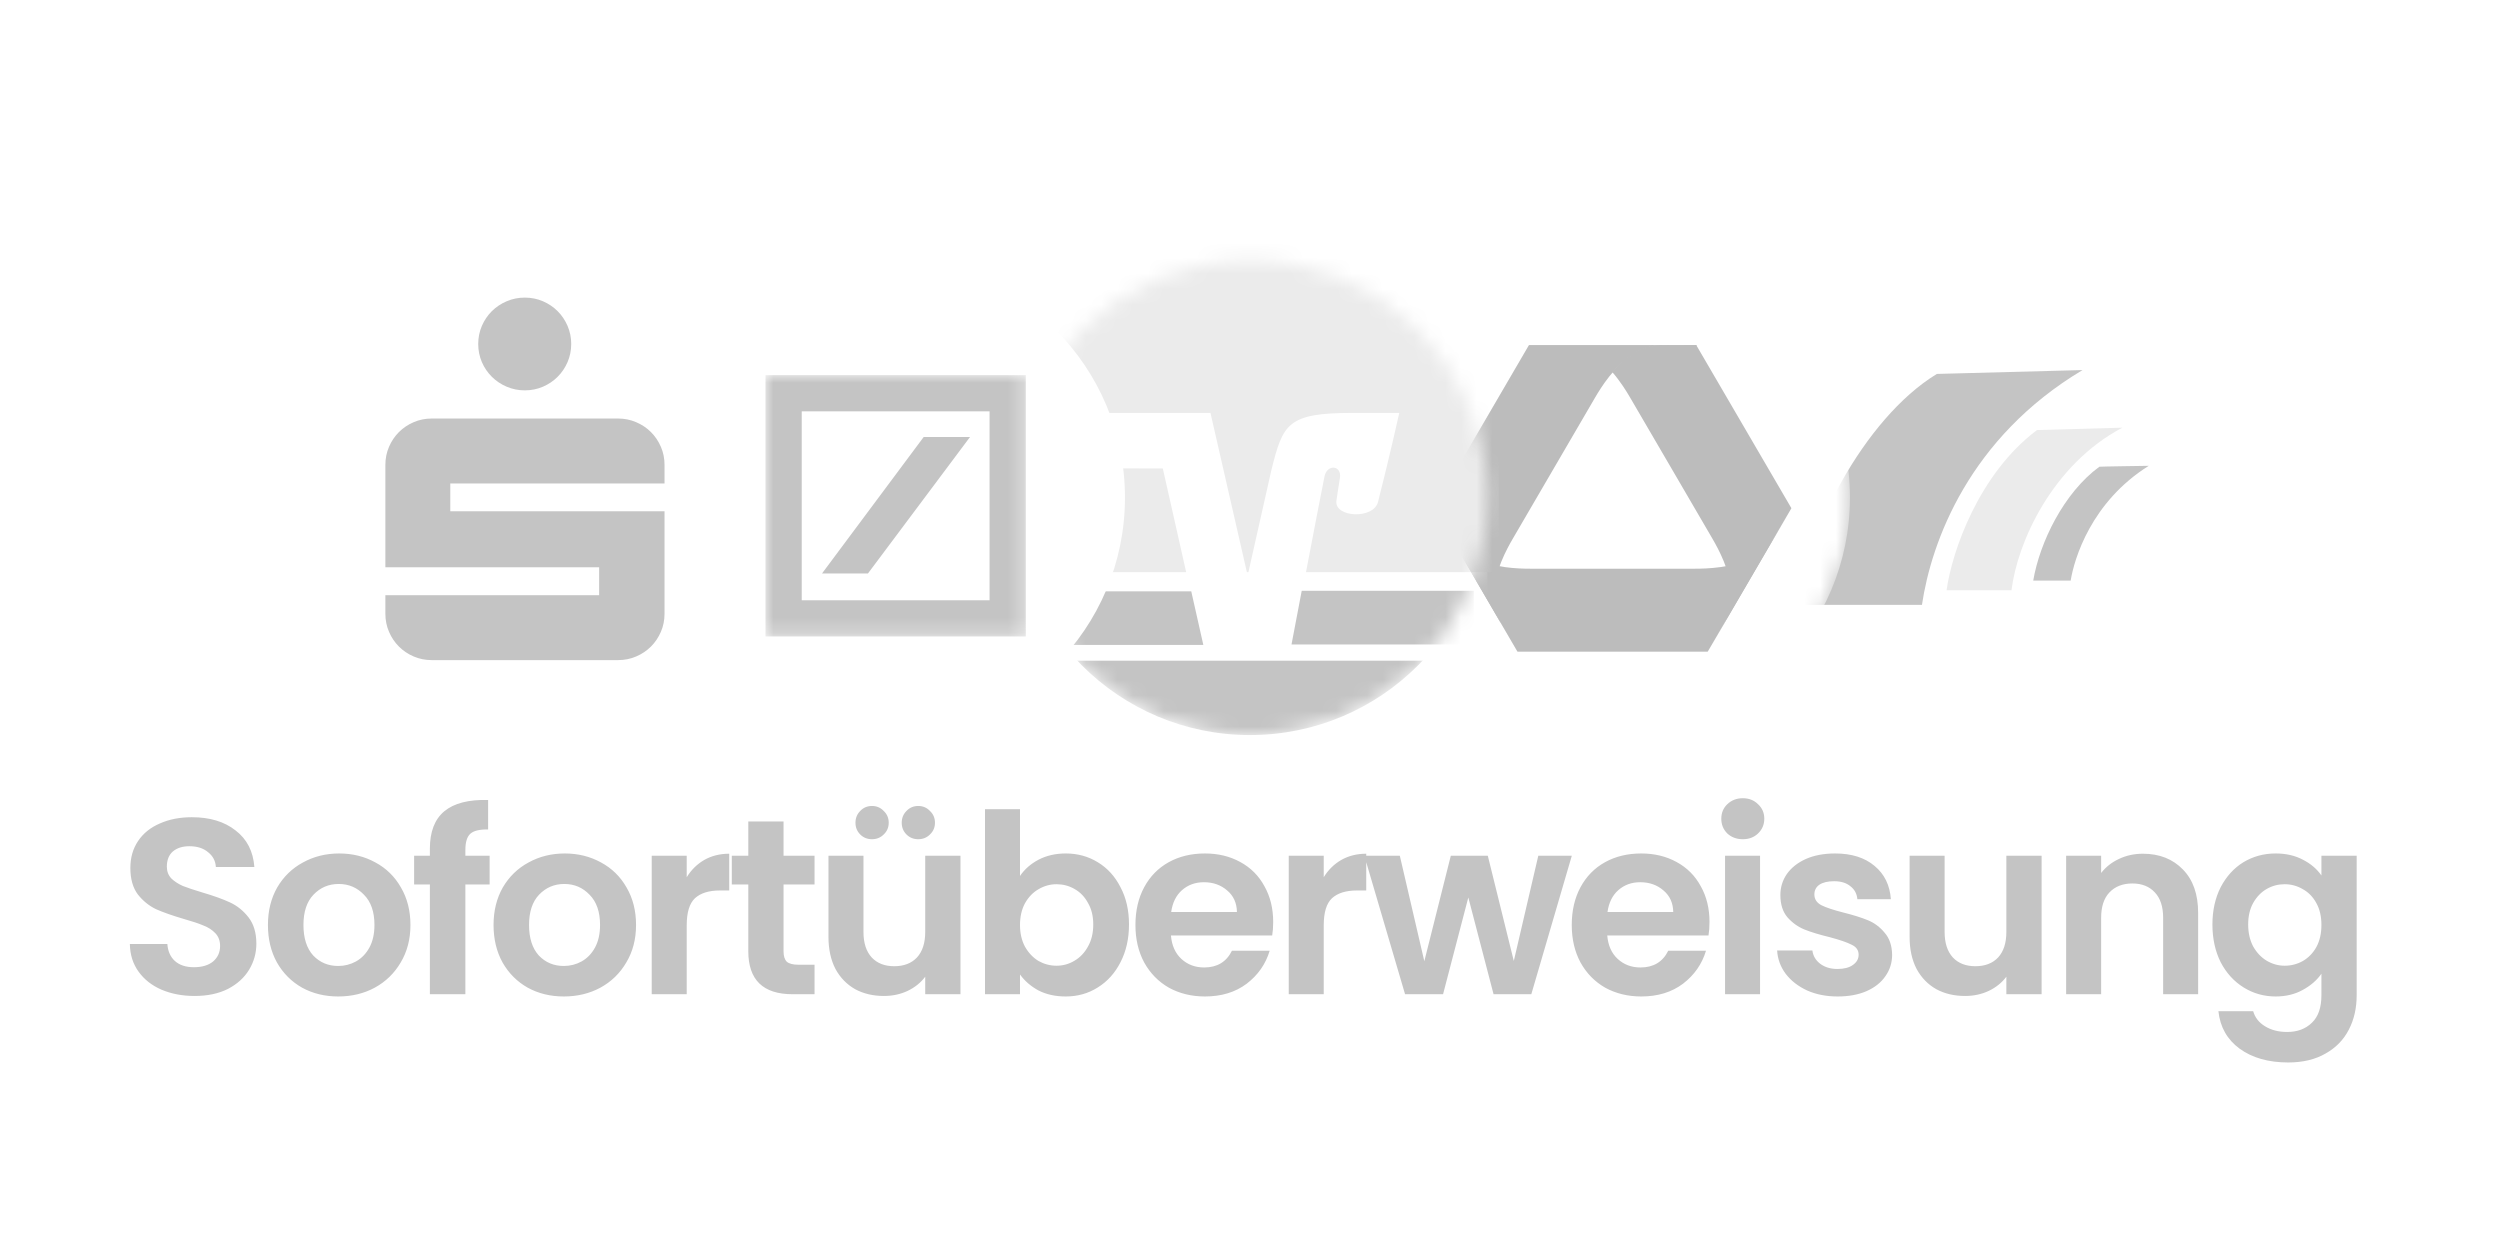
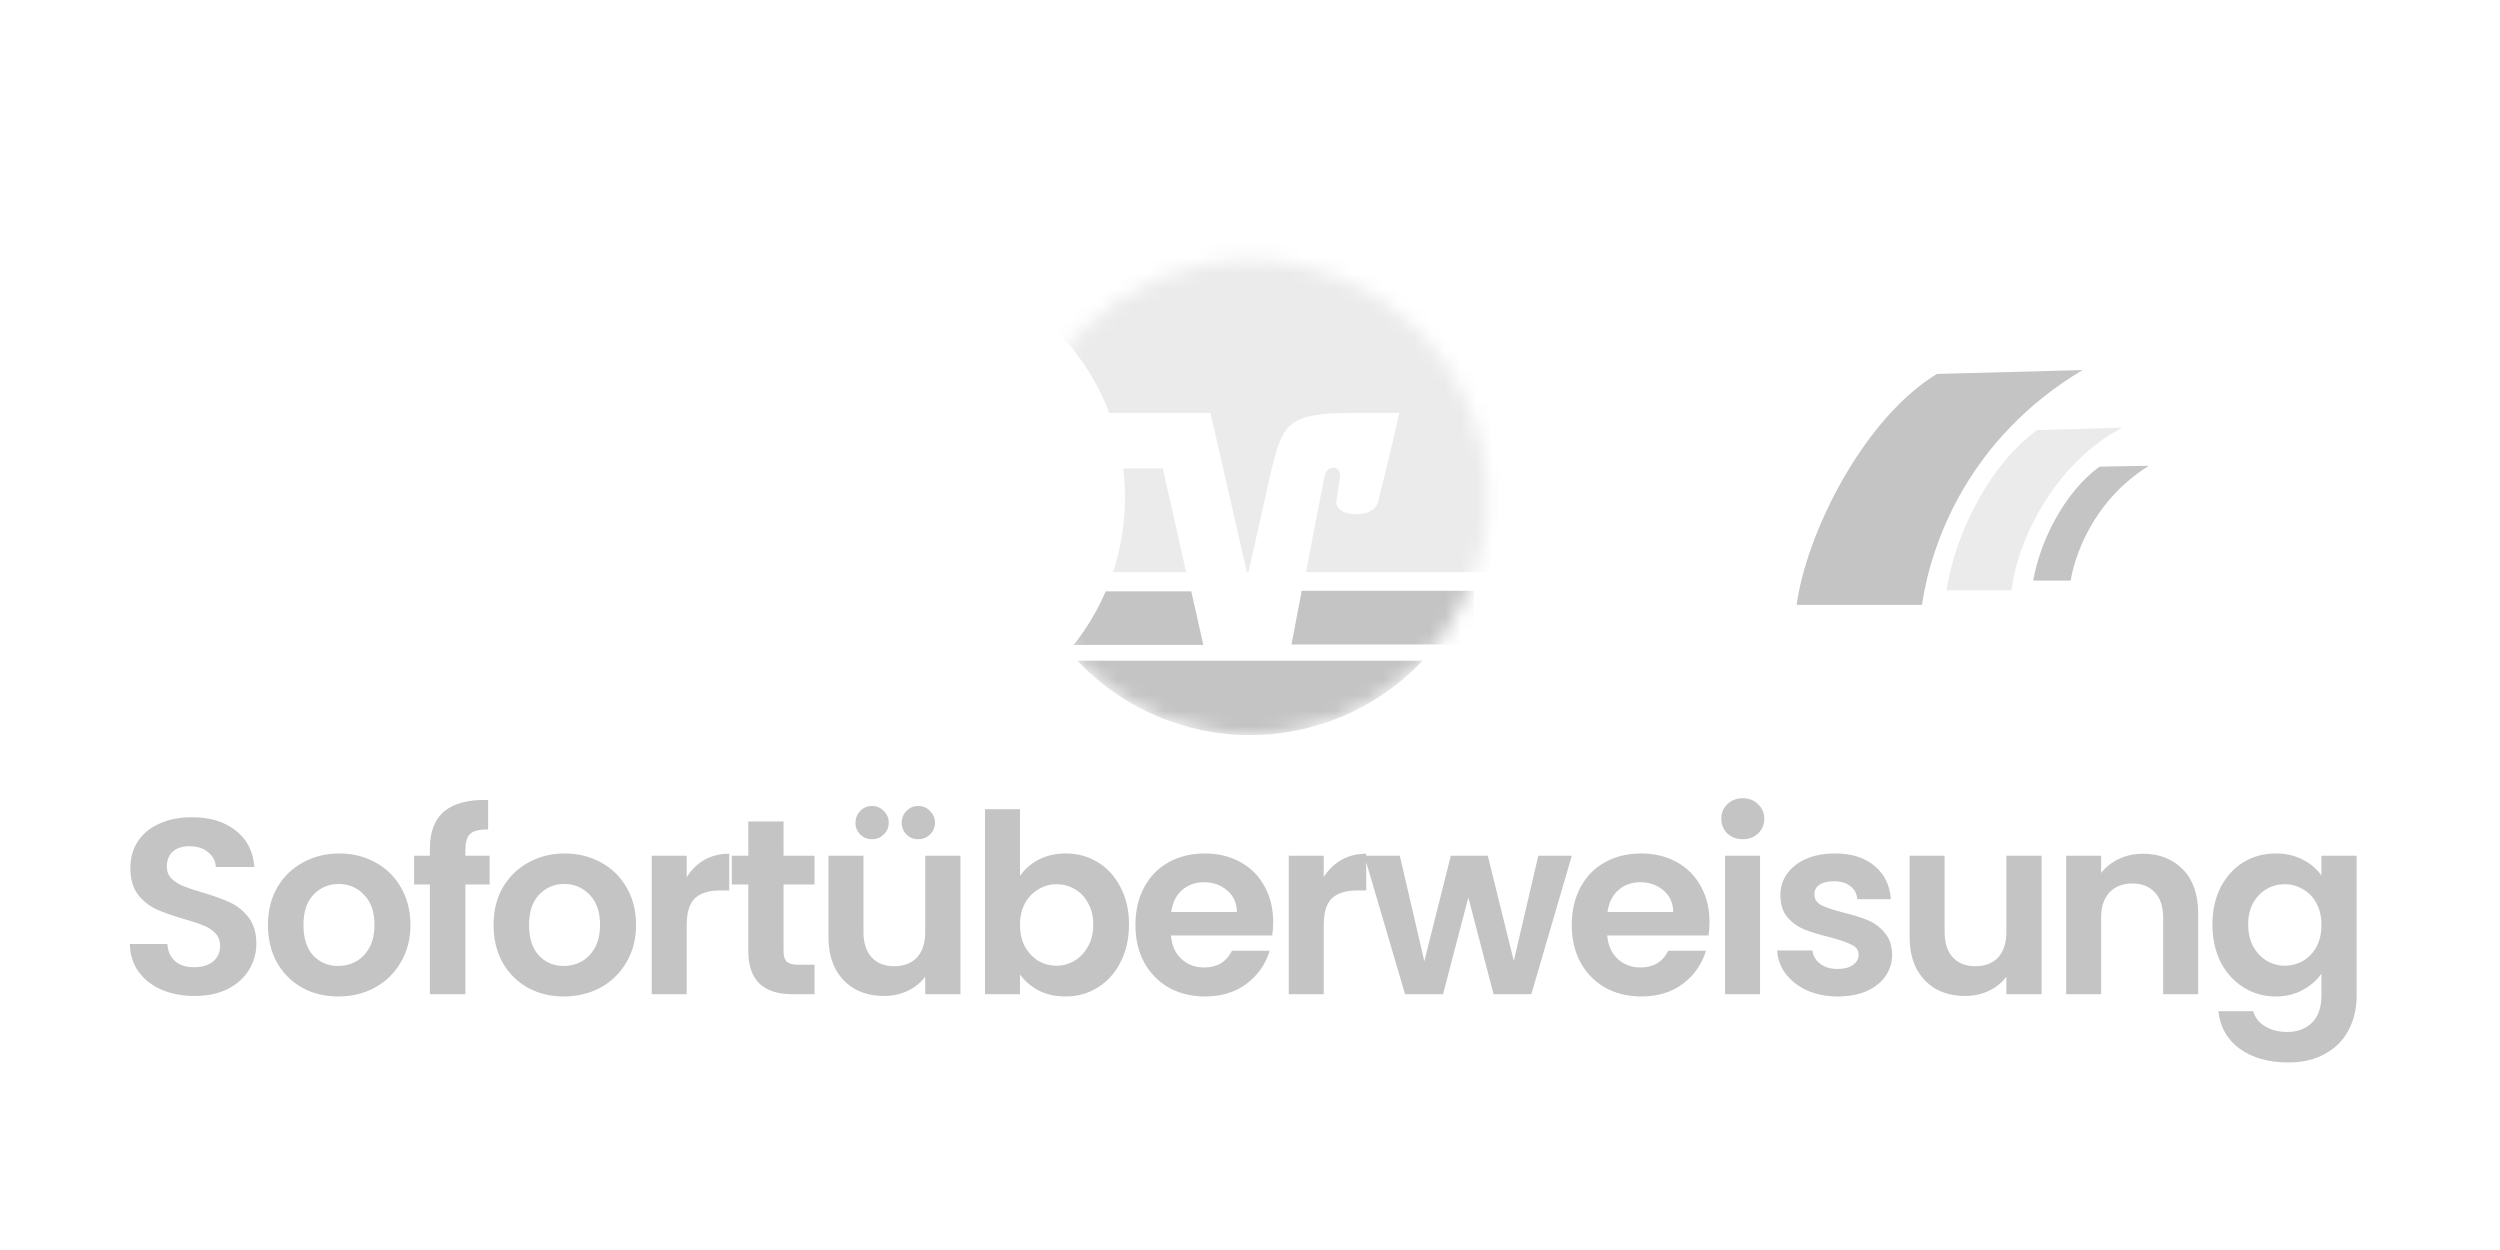
<svg xmlns="http://www.w3.org/2000/svg" width="160" height="80" viewBox="0 0 160 80" fill="none">
  <g clip-path="url(#clip0_2062_49738)">
    <mask id="mask0_2062_49738" style="mask-type:luminance" maskUnits="userSpaceOnUse" x="0" y="0" width="160" height="81">
      <path d="M160 0.5H0V80.5H160V0.5Z" fill="white" />
    </mask>
    <g mask="url(#mask0_2062_49738)">
      <path d="M145.6 0.5H14.4C6.447 0.5 0 6.947 0 14.9V66.1C0 74.053 6.447 80.5 14.4 80.5H145.6C153.553 80.5 160 74.053 160 66.1V14.9C160 6.947 153.553 0.5 145.6 0.5Z" fill="white" />
      <path d="M12.454 63.742C11.676 63.742 10.972 63.608 10.342 63.342C9.724 63.075 9.233 62.691 8.871 62.19C8.508 61.688 8.321 61.096 8.311 60.414H10.71C10.742 60.873 10.902 61.235 11.191 61.502C11.489 61.769 11.895 61.902 12.406 61.902C12.929 61.902 13.34 61.779 13.639 61.534C13.937 61.278 14.086 60.947 14.086 60.542C14.086 60.211 13.985 59.939 13.783 59.726C13.58 59.513 13.324 59.347 13.014 59.23C12.716 59.102 12.3 58.963 11.767 58.814C11.041 58.6 10.449 58.392 9.991 58.19C9.543 57.977 9.153 57.662 8.823 57.246C8.503 56.819 8.343 56.254 8.343 55.55C8.343 54.889 8.508 54.312 8.839 53.822C9.169 53.331 9.633 52.958 10.23 52.702C10.828 52.435 11.511 52.302 12.278 52.302C13.431 52.302 14.364 52.584 15.079 53.15C15.804 53.705 16.204 54.483 16.279 55.486H13.815C13.793 55.102 13.628 54.787 13.319 54.542C13.02 54.286 12.62 54.158 12.118 54.158C11.681 54.158 11.329 54.27 11.062 54.494C10.806 54.718 10.678 55.043 10.678 55.47C10.678 55.769 10.774 56.019 10.966 56.222C11.169 56.414 11.415 56.574 11.703 56.702C12.001 56.819 12.417 56.958 12.95 57.118C13.676 57.331 14.268 57.544 14.726 57.758C15.185 57.971 15.58 58.291 15.911 58.718C16.241 59.145 16.407 59.705 16.407 60.398C16.407 60.995 16.252 61.55 15.943 62.062C15.633 62.574 15.18 62.984 14.582 63.294C13.985 63.593 13.276 63.742 12.454 63.742ZM21.645 63.774C20.791 63.774 20.023 63.587 19.34 63.214C18.658 62.83 18.119 62.291 17.724 61.598C17.34 60.904 17.148 60.105 17.148 59.198C17.148 58.291 17.346 57.491 17.741 56.798C18.146 56.105 18.695 55.571 19.389 55.198C20.082 54.814 20.855 54.622 21.709 54.622C22.562 54.622 23.335 54.814 24.029 55.198C24.722 55.571 25.266 56.105 25.66 56.798C26.066 57.491 26.268 58.291 26.268 59.198C26.268 60.105 26.061 60.904 25.645 61.598C25.239 62.291 24.684 62.83 23.98 63.214C23.287 63.587 22.509 63.774 21.645 63.774ZM21.645 61.822C22.05 61.822 22.428 61.726 22.78 61.534C23.143 61.331 23.431 61.032 23.645 60.638C23.858 60.243 23.965 59.763 23.965 59.198C23.965 58.355 23.741 57.71 23.293 57.262C22.855 56.803 22.317 56.574 21.677 56.574C21.037 56.574 20.498 56.803 20.061 57.262C19.634 57.71 19.421 58.355 19.421 59.198C19.421 60.041 19.628 60.691 20.044 61.15C20.471 61.598 21.005 61.822 21.645 61.822ZM31.336 56.606H29.784V63.63H27.512V56.606H26.504V54.766H27.512V54.318C27.512 53.23 27.821 52.43 28.44 51.918C29.058 51.406 29.992 51.166 31.24 51.198V53.086C30.696 53.075 30.317 53.166 30.104 53.358C29.89 53.55 29.784 53.897 29.784 54.398V54.766H31.336V56.606ZM36.083 63.774C35.23 63.774 34.462 63.587 33.779 63.214C33.097 62.83 32.558 62.291 32.163 61.598C31.779 60.904 31.587 60.105 31.587 59.198C31.587 58.291 31.785 57.491 32.179 56.798C32.585 56.105 33.134 55.571 33.827 55.198C34.521 54.814 35.294 54.622 36.147 54.622C37.001 54.622 37.774 54.814 38.467 55.198C39.161 55.571 39.705 56.105 40.099 56.798C40.505 57.491 40.707 58.291 40.707 59.198C40.707 60.105 40.499 60.904 40.083 61.598C39.678 62.291 39.123 62.83 38.419 63.214C37.726 63.587 36.947 63.774 36.083 63.774ZM36.083 61.822C36.489 61.822 36.867 61.726 37.219 61.534C37.582 61.331 37.87 61.032 38.083 60.638C38.297 60.243 38.403 59.763 38.403 59.198C38.403 58.355 38.179 57.71 37.731 57.262C37.294 56.803 36.755 56.574 36.115 56.574C35.475 56.574 34.937 56.803 34.499 57.262C34.073 57.71 33.859 58.355 33.859 59.198C33.859 60.041 34.067 60.691 34.483 61.15C34.91 61.598 35.443 61.822 36.083 61.822ZM43.95 56.142C44.238 55.672 44.612 55.304 45.07 55.038C45.54 54.771 46.073 54.638 46.67 54.638V56.99H46.078C45.374 56.99 44.841 57.155 44.478 57.486C44.126 57.816 43.95 58.392 43.95 59.214V63.63H41.71V54.766H43.95V56.142ZM50.147 56.606V60.894C50.147 61.193 50.217 61.411 50.355 61.55C50.505 61.678 50.75 61.742 51.091 61.742H52.131V63.63H50.723C48.835 63.63 47.891 62.712 47.891 60.878V56.606H46.835V54.766H47.891V52.574H50.147V54.766H52.131V56.606H50.147ZM61.47 54.766V63.63H59.214V62.51C58.926 62.894 58.548 63.198 58.078 63.422C57.62 63.635 57.118 63.742 56.574 63.742C55.881 63.742 55.268 63.598 54.734 63.31C54.201 63.011 53.78 62.579 53.47 62.014C53.172 61.438 53.022 60.755 53.022 59.966V54.766H55.262V59.646C55.262 60.35 55.438 60.894 55.79 61.278C56.142 61.651 56.622 61.838 57.23 61.838C57.849 61.838 58.334 61.651 58.686 61.278C59.038 60.894 59.214 60.35 59.214 59.646V54.766H61.47ZM55.806 53.71C55.508 53.71 55.257 53.608 55.054 53.406C54.852 53.203 54.75 52.953 54.75 52.654C54.75 52.355 54.852 52.105 55.054 51.902C55.257 51.688 55.508 51.582 55.806 51.582C56.105 51.582 56.356 51.688 56.558 51.902C56.772 52.105 56.878 52.355 56.878 52.654C56.878 52.953 56.772 53.203 56.558 53.406C56.356 53.608 56.105 53.71 55.806 53.71ZM58.766 53.71C58.468 53.71 58.217 53.608 58.014 53.406C57.812 53.203 57.71 52.953 57.71 52.654C57.71 52.355 57.812 52.105 58.014 51.902C58.217 51.688 58.468 51.582 58.766 51.582C59.065 51.582 59.316 51.688 59.518 51.902C59.732 52.105 59.838 52.355 59.838 52.654C59.838 52.953 59.732 53.203 59.518 53.406C59.316 53.608 59.065 53.71 58.766 53.71ZM65.28 56.062C65.568 55.635 65.963 55.288 66.464 55.022C66.976 54.755 67.558 54.622 68.208 54.622C68.966 54.622 69.648 54.809 70.256 55.182C70.875 55.555 71.36 56.089 71.712 56.782C72.075 57.465 72.256 58.259 72.256 59.166C72.256 60.072 72.075 60.878 71.712 61.582C71.36 62.275 70.875 62.814 70.256 63.198C69.648 63.582 68.966 63.774 68.208 63.774C67.547 63.774 66.966 63.646 66.464 63.39C65.974 63.123 65.579 62.782 65.28 62.366V63.63H63.04V51.79H65.28V56.062ZM69.968 59.166C69.968 58.633 69.856 58.174 69.632 57.79C69.419 57.395 69.131 57.096 68.768 56.894C68.416 56.691 68.032 56.59 67.616 56.59C67.211 56.59 66.827 56.697 66.464 56.91C66.112 57.112 65.824 57.411 65.6 57.806C65.387 58.2 65.28 58.664 65.28 59.198C65.28 59.731 65.387 60.195 65.6 60.59C65.824 60.984 66.112 61.288 66.464 61.502C66.827 61.705 67.211 61.806 67.616 61.806C68.032 61.806 68.416 61.699 68.768 61.486C69.131 61.273 69.419 60.968 69.632 60.574C69.856 60.179 69.968 59.71 69.968 59.166ZM81.484 59.006C81.484 59.326 81.463 59.614 81.42 59.87H74.94C74.993 60.51 75.218 61.011 75.612 61.374C76.007 61.736 76.492 61.918 77.068 61.918C77.9 61.918 78.492 61.56 78.844 60.846H81.26C81.004 61.699 80.513 62.403 79.788 62.958C79.063 63.502 78.172 63.774 77.116 63.774C76.263 63.774 75.495 63.587 74.812 63.214C74.14 62.83 73.612 62.291 73.228 61.598C72.855 60.904 72.668 60.105 72.668 59.198C72.668 58.281 72.855 57.475 73.228 56.782C73.602 56.089 74.124 55.555 74.796 55.182C75.468 54.809 76.242 54.622 77.116 54.622C77.959 54.622 78.711 54.803 79.372 55.166C80.044 55.529 80.561 56.046 80.924 56.718C81.297 57.379 81.484 58.142 81.484 59.006ZM79.164 58.366C79.153 57.79 78.945 57.331 78.54 56.99C78.135 56.638 77.639 56.462 77.052 56.462C76.498 56.462 76.028 56.633 75.644 56.974C75.271 57.304 75.041 57.769 74.956 58.366H79.164ZM84.719 56.142C85.007 55.672 85.38 55.304 85.84 55.038C86.308 54.771 86.842 54.638 87.439 54.638V56.99H86.847C86.144 56.99 85.61 57.155 85.248 57.486C84.895 57.816 84.719 58.392 84.719 59.214V63.63H82.48V54.766H84.719V56.142ZM100.596 54.766L98.004 63.63H95.588L93.972 57.438L92.356 63.63H89.924L87.316 54.766H89.588L91.156 61.518L92.852 54.766H95.219L96.883 61.502L98.451 54.766H100.596ZM109.408 59.006C109.408 59.326 109.387 59.614 109.344 59.87H102.864C102.917 60.51 103.141 61.011 103.536 61.374C103.931 61.736 104.416 61.918 104.992 61.918C105.824 61.918 106.416 61.56 106.768 60.846H109.184C108.928 61.699 108.437 62.403 107.712 62.958C106.987 63.502 106.096 63.774 105.04 63.774C104.187 63.774 103.419 63.587 102.736 63.214C102.064 62.83 101.536 62.291 101.152 61.598C100.779 60.904 100.592 60.105 100.592 59.198C100.592 58.281 100.779 57.475 101.152 56.782C101.525 56.089 102.048 55.555 102.72 55.182C103.392 54.809 104.165 54.622 105.04 54.622C105.883 54.622 106.635 54.803 107.296 55.166C107.968 55.529 108.485 56.046 108.848 56.718C109.221 57.379 109.408 58.142 109.408 59.006ZM107.088 58.366C107.077 57.79 106.869 57.331 106.464 56.99C106.059 56.638 105.563 56.462 104.976 56.462C104.421 56.462 103.952 56.633 103.568 56.974C103.195 57.304 102.965 57.769 102.88 58.366H107.088ZM111.539 53.71C111.144 53.71 110.814 53.587 110.547 53.342C110.291 53.086 110.163 52.771 110.163 52.398C110.163 52.025 110.291 51.715 110.547 51.47C110.814 51.214 111.144 51.086 111.539 51.086C111.934 51.086 112.259 51.214 112.515 51.47C112.782 51.715 112.915 52.025 112.915 52.398C112.915 52.771 112.782 53.086 112.515 53.342C112.259 53.587 111.934 53.71 111.539 53.71ZM112.643 54.766V63.63H110.403V54.766H112.643ZM117.608 63.774C116.883 63.774 116.232 63.646 115.656 63.39C115.08 63.123 114.621 62.766 114.28 62.318C113.949 61.87 113.768 61.374 113.736 60.83H115.992C116.035 61.171 116.2 61.454 116.488 61.678C116.787 61.902 117.155 62.014 117.592 62.014C118.019 62.014 118.349 61.928 118.584 61.758C118.829 61.587 118.952 61.368 118.952 61.102C118.952 60.814 118.803 60.6 118.504 60.462C118.216 60.312 117.752 60.153 117.112 59.982C116.451 59.822 115.907 59.657 115.48 59.486C115.064 59.315 114.701 59.054 114.392 58.702C114.093 58.35 113.944 57.875 113.944 57.278C113.944 56.787 114.083 56.339 114.36 55.934C114.648 55.529 115.053 55.209 115.576 54.974C116.109 54.739 116.733 54.622 117.448 54.622C118.504 54.622 119.347 54.889 119.976 55.422C120.605 55.944 120.952 56.654 121.016 57.55H118.872C118.84 57.198 118.691 56.92 118.424 56.718C118.168 56.505 117.821 56.398 117.384 56.398C116.979 56.398 116.664 56.472 116.44 56.622C116.227 56.771 116.12 56.979 116.12 57.246C116.12 57.544 116.269 57.774 116.568 57.934C116.867 58.083 117.331 58.238 117.96 58.398C118.6 58.558 119.128 58.723 119.544 58.894C119.96 59.065 120.317 59.331 120.616 59.694C120.925 60.046 121.085 60.515 121.096 61.102C121.096 61.614 120.952 62.072 120.664 62.478C120.387 62.883 119.981 63.203 119.448 63.438C118.925 63.662 118.312 63.774 117.608 63.774ZM130.663 54.766V63.63H128.407V62.51C128.119 62.894 127.74 63.198 127.271 63.422C126.812 63.635 126.311 63.742 125.767 63.742C125.073 63.742 124.46 63.598 123.927 63.31C123.393 63.011 122.972 62.579 122.663 62.014C122.364 61.438 122.215 60.755 122.215 59.966V54.766H124.455V59.646C124.455 60.35 124.631 60.894 124.983 61.278C125.335 61.651 125.815 61.838 126.423 61.838C127.041 61.838 127.527 61.651 127.879 61.278C128.231 60.894 128.407 60.35 128.407 59.646V54.766H130.663ZM137.145 54.638C138.201 54.638 139.054 54.974 139.705 55.646C140.355 56.307 140.681 57.235 140.681 58.43V63.63H138.441V58.734C138.441 58.03 138.265 57.491 137.913 57.118C137.561 56.734 137.081 56.542 136.473 56.542C135.854 56.542 135.364 56.734 135.001 57.118C134.649 57.491 134.473 58.03 134.473 58.734V63.63H132.233V54.766H134.473V55.87C134.772 55.486 135.15 55.187 135.609 54.974C136.078 54.75 136.59 54.638 137.145 54.638ZM145.643 54.622C146.304 54.622 146.886 54.755 147.387 55.022C147.888 55.278 148.283 55.614 148.571 56.03V54.766H150.827V63.694C150.827 64.515 150.662 65.246 150.331 65.886C150 66.537 149.504 67.049 148.843 67.422C148.182 67.806 147.382 67.998 146.443 67.998C145.184 67.998 144.15 67.704 143.339 67.118C142.539 66.531 142.086 65.731 141.979 64.718H144.203C144.32 65.123 144.571 65.443 144.955 65.678C145.35 65.923 145.824 66.046 146.379 66.046C147.03 66.046 147.558 65.849 147.963 65.454C148.368 65.07 148.571 64.483 148.571 63.694V62.318C148.283 62.734 147.883 63.081 147.371 63.358C146.87 63.635 146.294 63.774 145.643 63.774C144.896 63.774 144.214 63.582 143.595 63.198C142.976 62.814 142.486 62.275 142.123 61.582C141.771 60.878 141.595 60.072 141.595 59.166C141.595 58.27 141.771 57.475 142.123 56.782C142.486 56.089 142.971 55.555 143.579 55.182C144.198 54.809 144.886 54.622 145.643 54.622ZM148.571 59.198C148.571 58.654 148.464 58.19 148.251 57.806C148.038 57.411 147.75 57.112 147.387 56.91C147.024 56.697 146.635 56.59 146.219 56.59C145.803 56.59 145.419 56.691 145.067 56.894C144.715 57.096 144.427 57.395 144.203 57.79C143.99 58.174 143.883 58.633 143.883 59.166C143.883 59.699 143.99 60.169 144.203 60.574C144.427 60.968 144.715 61.273 145.067 61.486C145.43 61.699 145.814 61.806 146.219 61.806C146.635 61.806 147.024 61.705 147.387 61.502C147.75 61.288 148.038 60.99 148.251 60.606C148.464 60.211 148.571 59.742 148.571 59.198Z" fill="#C4C4C4" />
      <g filter="url(#filter0_d_2062_49738)">
        <path d="M126.4 46.98C134.797 46.98 141.604 40.174 141.604 31.777C141.604 23.381 134.797 16.574 126.4 16.574C118.004 16.574 111.197 23.381 111.197 31.777C111.197 40.174 118.004 46.98 126.4 46.98Z" fill="white" />
        <path d="M123.959 23.931L133.283 23.684C126.048 28.005 123.611 34.631 123.005 38.711H114.988C115.576 34.239 119.206 26.832 123.959 23.931Z" fill="#C4C4C4" />
        <path d="M134.359 29.871C134.378 29.857 137.52 29.812 137.52 29.812C133.829 32.126 132.748 35.767 132.523 37.158H130.127C130.542 34.709 132.083 31.536 134.359 29.871Z" fill="#C4C4C4" />
        <path d="M130.367 27.524L135.831 27.371C131.346 29.739 129.11 34.709 128.735 37.779H124.58C124.931 35.262 126.654 30.309 130.367 27.524Z" fill="#EBEBEB" />
      </g>
      <g filter="url(#filter1_d_2062_49738)">
        <mask id="mask1_2062_49738" style="mask-type:luminance" maskUnits="userSpaceOnUse" x="87" y="16" width="32" height="32">
-           <path d="M118.396 31.845C118.396 23.45 111.591 16.645 103.196 16.645C94.801 16.645 87.996 23.45 87.996 31.845C87.996 40.239 94.801 47.044 103.196 47.044C111.591 47.044 118.396 40.239 118.396 31.845Z" fill="white" />
-         </mask>
+           </mask>
        <g mask="url(#mask1_2062_49738)">
          <path d="M103.196 47.044C111.591 47.044 118.396 40.239 118.396 31.845C118.396 23.45 111.591 16.645 103.196 16.645C94.801 16.645 87.996 23.45 87.996 31.845C87.996 40.239 94.801 47.044 103.196 47.044Z" fill="white" />
-           <path d="M106.267 22.086C105.852 22.086 104.619 22.086 103.186 23.809C103.204 23.831 103.222 23.852 103.242 23.875C103.61 23.449 104.071 23.013 104.567 22.695C105.026 22.403 105.557 22.208 105.996 22.16C106.317 22.125 107.377 22.139 108.585 22.139C108.591 22.139 108.595 22.141 108.597 22.145L108.566 22.093C108.564 22.088 108.56 22.086 108.555 22.086H106.267Z" fill="#BCBCBC" />
          <path d="M97.861 22.086C97.857 22.086 97.852 22.087 97.849 22.092L91.788 32.483L91.767 32.519C91.765 32.522 91.765 32.527 91.768 32.532L96.045 39.865V39.835C95.952 39.666 95.885 39.536 95.85 39.455C95.671 39.054 95.57 38.499 95.596 37.96C95.668 36.541 96.431 35.14 96.815 34.483C97.714 32.941 99.453 29.959 99.453 29.959C99.453 29.959 101.192 26.978 102.091 25.435C102.474 24.779 103.319 23.425 104.525 22.653C104.983 22.36 105.521 22.171 105.959 22.123C106.28 22.087 107.347 22.086 108.556 22.086H97.861Z" fill="#BCBCBC" />
-           <path d="M91.801 32.59C91.868 32.706 91.935 32.822 92.001 32.934L91.801 32.59ZM113.315 34.738C113.054 35.09 112.619 35.456 112.134 35.702C110.855 36.35 109.25 36.397 108.484 36.397H97.928C97.162 36.397 95.554 36.35 94.278 35.702C93.792 35.456 93.358 35.09 93.096 34.738C92.93 34.514 92.504 33.797 92.001 32.934L97.113 41.699C97.115 41.703 97.12 41.705 97.124 41.705H109.288C109.291 41.705 109.296 41.702 109.299 41.698L114.598 32.613C114.014 33.615 113.502 34.487 113.315 34.738Z" fill="#BCBCBC" />
          <path d="M105.956 22.123C105.517 22.171 104.98 22.36 104.522 22.653C104.017 22.976 103.576 23.401 103.205 23.834C103.721 24.436 104.1 25.053 104.322 25.435C105.222 26.978 106.962 29.959 106.962 29.959C106.962 29.959 108.7 32.941 109.6 34.483C109.982 35.14 110.746 36.541 110.817 37.96C110.844 38.499 110.741 39.054 110.564 39.455C110.44 39.735 109.947 40.587 109.375 41.568L114.647 32.531V32.528V32.522L114.646 32.519L108.564 22.093C108.562 22.088 108.557 22.086 108.552 22.086C107.344 22.086 106.277 22.087 105.956 22.123Z" fill="#BCBCBC" />
        </g>
      </g>
      <g filter="url(#filter2_d_2062_49738)">
        <mask id="mask2_2062_49738" style="mask-type:luminance" maskUnits="userSpaceOnUse" x="64" y="16" width="32" height="32">
          <path d="M95.197 31.845C95.197 23.45 88.392 16.645 79.997 16.645C71.602 16.645 64.797 23.45 64.797 31.845C64.797 40.239 71.602 47.044 79.997 47.044C88.392 47.044 95.197 40.239 95.197 31.845Z" fill="white" />
        </mask>
        <g mask="url(#mask2_2062_49738)">
          <path d="M95.197 31.845C95.197 23.45 88.392 16.645 79.997 16.645C71.602 16.645 64.797 23.45 64.797 31.845C64.797 40.239 71.602 47.044 79.997 47.044C88.392 47.044 95.197 40.239 95.197 31.845Z" fill="#C4C4C4" />
          <path d="M64.797 21.406V42.284H95.197V21.406H64.797Z" fill="white" />
          <path d="M83.31 37.812C83.01 39.387 82.756 40.724 82.657 41.244H94.325V37.812H83.31ZM65.428 37.844V41.275H77.013L76.24 37.844H65.428Z" fill="#C4C4C4" />
          <path d="M71.119 29.977L70.276 26.427H77.47L79.8 36.616H79.9L81.368 30.089C82.107 27.126 82.387 26.427 86.555 26.427H89.553C89.553 26.427 88.948 29.159 88.194 32.123C87.907 33.254 85.404 33.12 85.528 32.064C85.542 31.954 85.66 31.159 85.754 30.594C85.89 29.78 84.941 29.678 84.77 30.484C84.648 31.061 84.099 33.924 83.584 36.616H95.924V15.586H63.826V36.616H75.914L74.42 29.982L71.119 29.977Z" fill="#EBEBEB" />
        </g>
      </g>
      <g filter="url(#filter3_d_2062_49738)">
        <path d="M56.798 47.044C65.192 47.044 71.998 40.239 71.998 31.845C71.998 23.45 65.192 16.645 56.798 16.645C48.403 16.645 41.598 23.45 41.598 31.845C41.598 40.239 48.403 47.044 56.798 47.044Z" fill="white" />
        <mask id="mask3_2062_49738" style="mask-type:luminance" maskUnits="userSpaceOnUse" x="48" y="23" width="18" height="18">
-           <path d="M65.708 23.984H48.935V40.757H65.708V23.984Z" fill="white" />
-         </mask>
+           </mask>
        <g mask="url(#mask3_2062_49738)">
          <path d="M48.992 24.008H65.651V40.734H48.992V24.008ZM59.115 27.969L52.608 36.703H55.548L62.08 27.969H59.115ZM51.311 38.418H63.332V26.325H51.311V38.418Z" fill="#C4C4C4" />
        </g>
      </g>
      <g filter="url(#filter4_d_2062_49738)">
        <path d="M33.596 47.044C41.991 47.044 48.797 40.239 48.797 31.845C48.797 23.45 41.991 16.645 33.596 16.645C25.202 16.645 18.396 23.45 18.396 31.845C18.396 40.239 25.202 47.044 33.596 47.044Z" fill="white" />
-         <path d="M30.606 22.014C30.606 21.604 30.685 21.219 30.839 20.858C30.995 20.498 31.208 20.183 31.478 19.914C31.749 19.647 32.065 19.434 32.429 19.28C32.791 19.124 33.178 19.047 33.588 19.047C34.001 19.047 34.386 19.124 34.747 19.28C35.106 19.434 35.422 19.647 35.688 19.914C35.958 20.183 36.168 20.498 36.324 20.858C36.478 21.219 36.558 21.604 36.558 22.014C36.558 22.424 36.478 22.811 36.324 23.173C36.168 23.532 35.958 23.848 35.688 24.114C35.422 24.384 35.106 24.594 34.747 24.75C34.386 24.904 34.001 24.983 33.588 24.983C33.178 24.983 32.791 24.904 32.429 24.75C32.065 24.594 31.749 24.384 31.478 24.114C31.208 23.848 30.995 23.532 30.839 23.173C30.685 22.811 30.606 22.424 30.606 22.014ZM27.631 42.247C27.221 42.247 26.836 42.17 26.474 42.014C26.113 41.86 25.8 41.647 25.531 41.38C25.264 41.111 25.051 40.798 24.897 40.436C24.741 40.075 24.664 39.69 24.664 39.28V38.093H38.345V36.305H24.664V29.753C24.664 29.343 24.741 28.956 24.897 28.597C25.051 28.235 25.264 27.922 25.531 27.653C25.8 27.386 26.113 27.174 26.474 27.02C26.836 26.863 27.221 26.786 27.631 26.786H39.555C39.966 26.786 40.353 26.863 40.714 27.02C41.078 27.174 41.394 27.386 41.661 27.653C41.93 27.922 42.14 28.235 42.297 28.597C42.453 28.956 42.53 29.343 42.53 29.753V30.941H28.818V32.72H42.53V39.28C42.53 39.69 42.453 40.075 42.297 40.436C42.14 40.798 41.93 41.111 41.661 41.38C41.394 41.647 41.078 41.86 40.714 42.014C40.353 42.17 39.966 42.247 39.555 42.247H27.631Z" fill="#C4C4C4" />
      </g>
    </g>
  </g>
  <defs>
    <filter id="filter0_d_2062_49738" x="107.197" y="12.57" width="38.407" height="38.406" filterUnits="userSpaceOnUse" color-interpolation-filters="sRGB">
      <feFlood flood-opacity="0" result="BackgroundImageFix" />
      <feColorMatrix in="SourceAlpha" type="matrix" values="0 0 0 0 0 0 0 0 0 0 0 0 0 0 0 0 0 0 127 0" result="hardAlpha" />
      <feOffset />
      <feGaussianBlur stdDeviation="2" />
      <feComposite in2="hardAlpha" operator="out" />
      <feColorMatrix type="matrix" values="0 0 0 0 0 0 0 0 0 0 0 0 0 0 0 0 0 0 0.1 0" />
      <feBlend mode="normal" in2="BackgroundImageFix" result="effect1_dropShadow_2062_49738" />
      <feBlend mode="normal" in="SourceGraphic" in2="effect1_dropShadow_2062_49738" result="shape" />
    </filter>
    <filter id="filter1_d_2062_49738" x="83.996" y="12.645" width="38.4" height="38.398" filterUnits="userSpaceOnUse" color-interpolation-filters="sRGB">
      <feFlood flood-opacity="0" result="BackgroundImageFix" />
      <feColorMatrix in="SourceAlpha" type="matrix" values="0 0 0 0 0 0 0 0 0 0 0 0 0 0 0 0 0 0 127 0" result="hardAlpha" />
      <feOffset />
      <feGaussianBlur stdDeviation="2" />
      <feComposite in2="hardAlpha" operator="out" />
      <feColorMatrix type="matrix" values="0 0 0 0 0 0 0 0 0 0 0 0 0 0 0 0 0 0 0.1 0" />
      <feBlend mode="normal" in2="BackgroundImageFix" result="effect1_dropShadow_2062_49738" />
      <feBlend mode="normal" in="SourceGraphic" in2="effect1_dropShadow_2062_49738" result="shape" />
    </filter>
    <filter id="filter2_d_2062_49738" x="59.797" y="11.645" width="40.4" height="40.398" filterUnits="userSpaceOnUse" color-interpolation-filters="sRGB">
      <feFlood flood-opacity="0" result="BackgroundImageFix" />
      <feColorMatrix in="SourceAlpha" type="matrix" values="0 0 0 0 0 0 0 0 0 0 0 0 0 0 0 0 0 0 127 0" result="hardAlpha" />
      <feOffset />
      <feGaussianBlur stdDeviation="2.5" />
      <feColorMatrix type="matrix" values="0 0 0 0 0.161 0 0 0 0 0.188 0 0 0 0 0.302 0 0 0 0.15 0" />
      <feBlend mode="normal" in2="BackgroundImageFix" result="effect1_dropShadow_2062_49738" />
      <feBlend mode="normal" in="SourceGraphic" in2="effect1_dropShadow_2062_49738" result="shape" />
    </filter>
    <filter id="filter3_d_2062_49738" x="36.898" y="11.945" width="39.798" height="39.797" filterUnits="userSpaceOnUse" color-interpolation-filters="sRGB">
      <feFlood flood-opacity="0" result="BackgroundImageFix" />
      <feColorMatrix in="SourceAlpha" type="matrix" values="0 0 0 0 0 0 0 0 0 0 0 0 0 0 0 0 0 0 127 0" result="hardAlpha" />
      <feOffset />
      <feGaussianBlur stdDeviation="2.35" />
      <feColorMatrix type="matrix" values="0 0 0 0 0 0 0 0 0 0 0 0 0 0 0 0 0 0 0.25 0" />
      <feBlend mode="normal" in2="BackgroundImageFix" result="effect1_dropShadow_2062_49738" />
      <feBlend mode="normal" in="SourceGraphic" in2="effect1_dropShadow_2062_49738" result="shape" />
    </filter>
    <filter id="filter4_d_2062_49738" x="13.697" y="11.945" width="39.799" height="39.797" filterUnits="userSpaceOnUse" color-interpolation-filters="sRGB">
      <feFlood flood-opacity="0" result="BackgroundImageFix" />
      <feColorMatrix in="SourceAlpha" type="matrix" values="0 0 0 0 0 0 0 0 0 0 0 0 0 0 0 0 0 0 127 0" result="hardAlpha" />
      <feOffset />
      <feGaussianBlur stdDeviation="2.35" />
      <feColorMatrix type="matrix" values="0 0 0 0 0 0 0 0 0 0 0 0 0 0 0 0 0 0 0.25 0" />
      <feBlend mode="normal" in2="BackgroundImageFix" result="effect1_dropShadow_2062_49738" />
      <feBlend mode="normal" in="SourceGraphic" in2="effect1_dropShadow_2062_49738" result="shape" />
    </filter>
    <clipPath id="clip0_2062_49738">
      <rect width="160" height="80" fill="white" />
    </clipPath>
  </defs>
</svg>